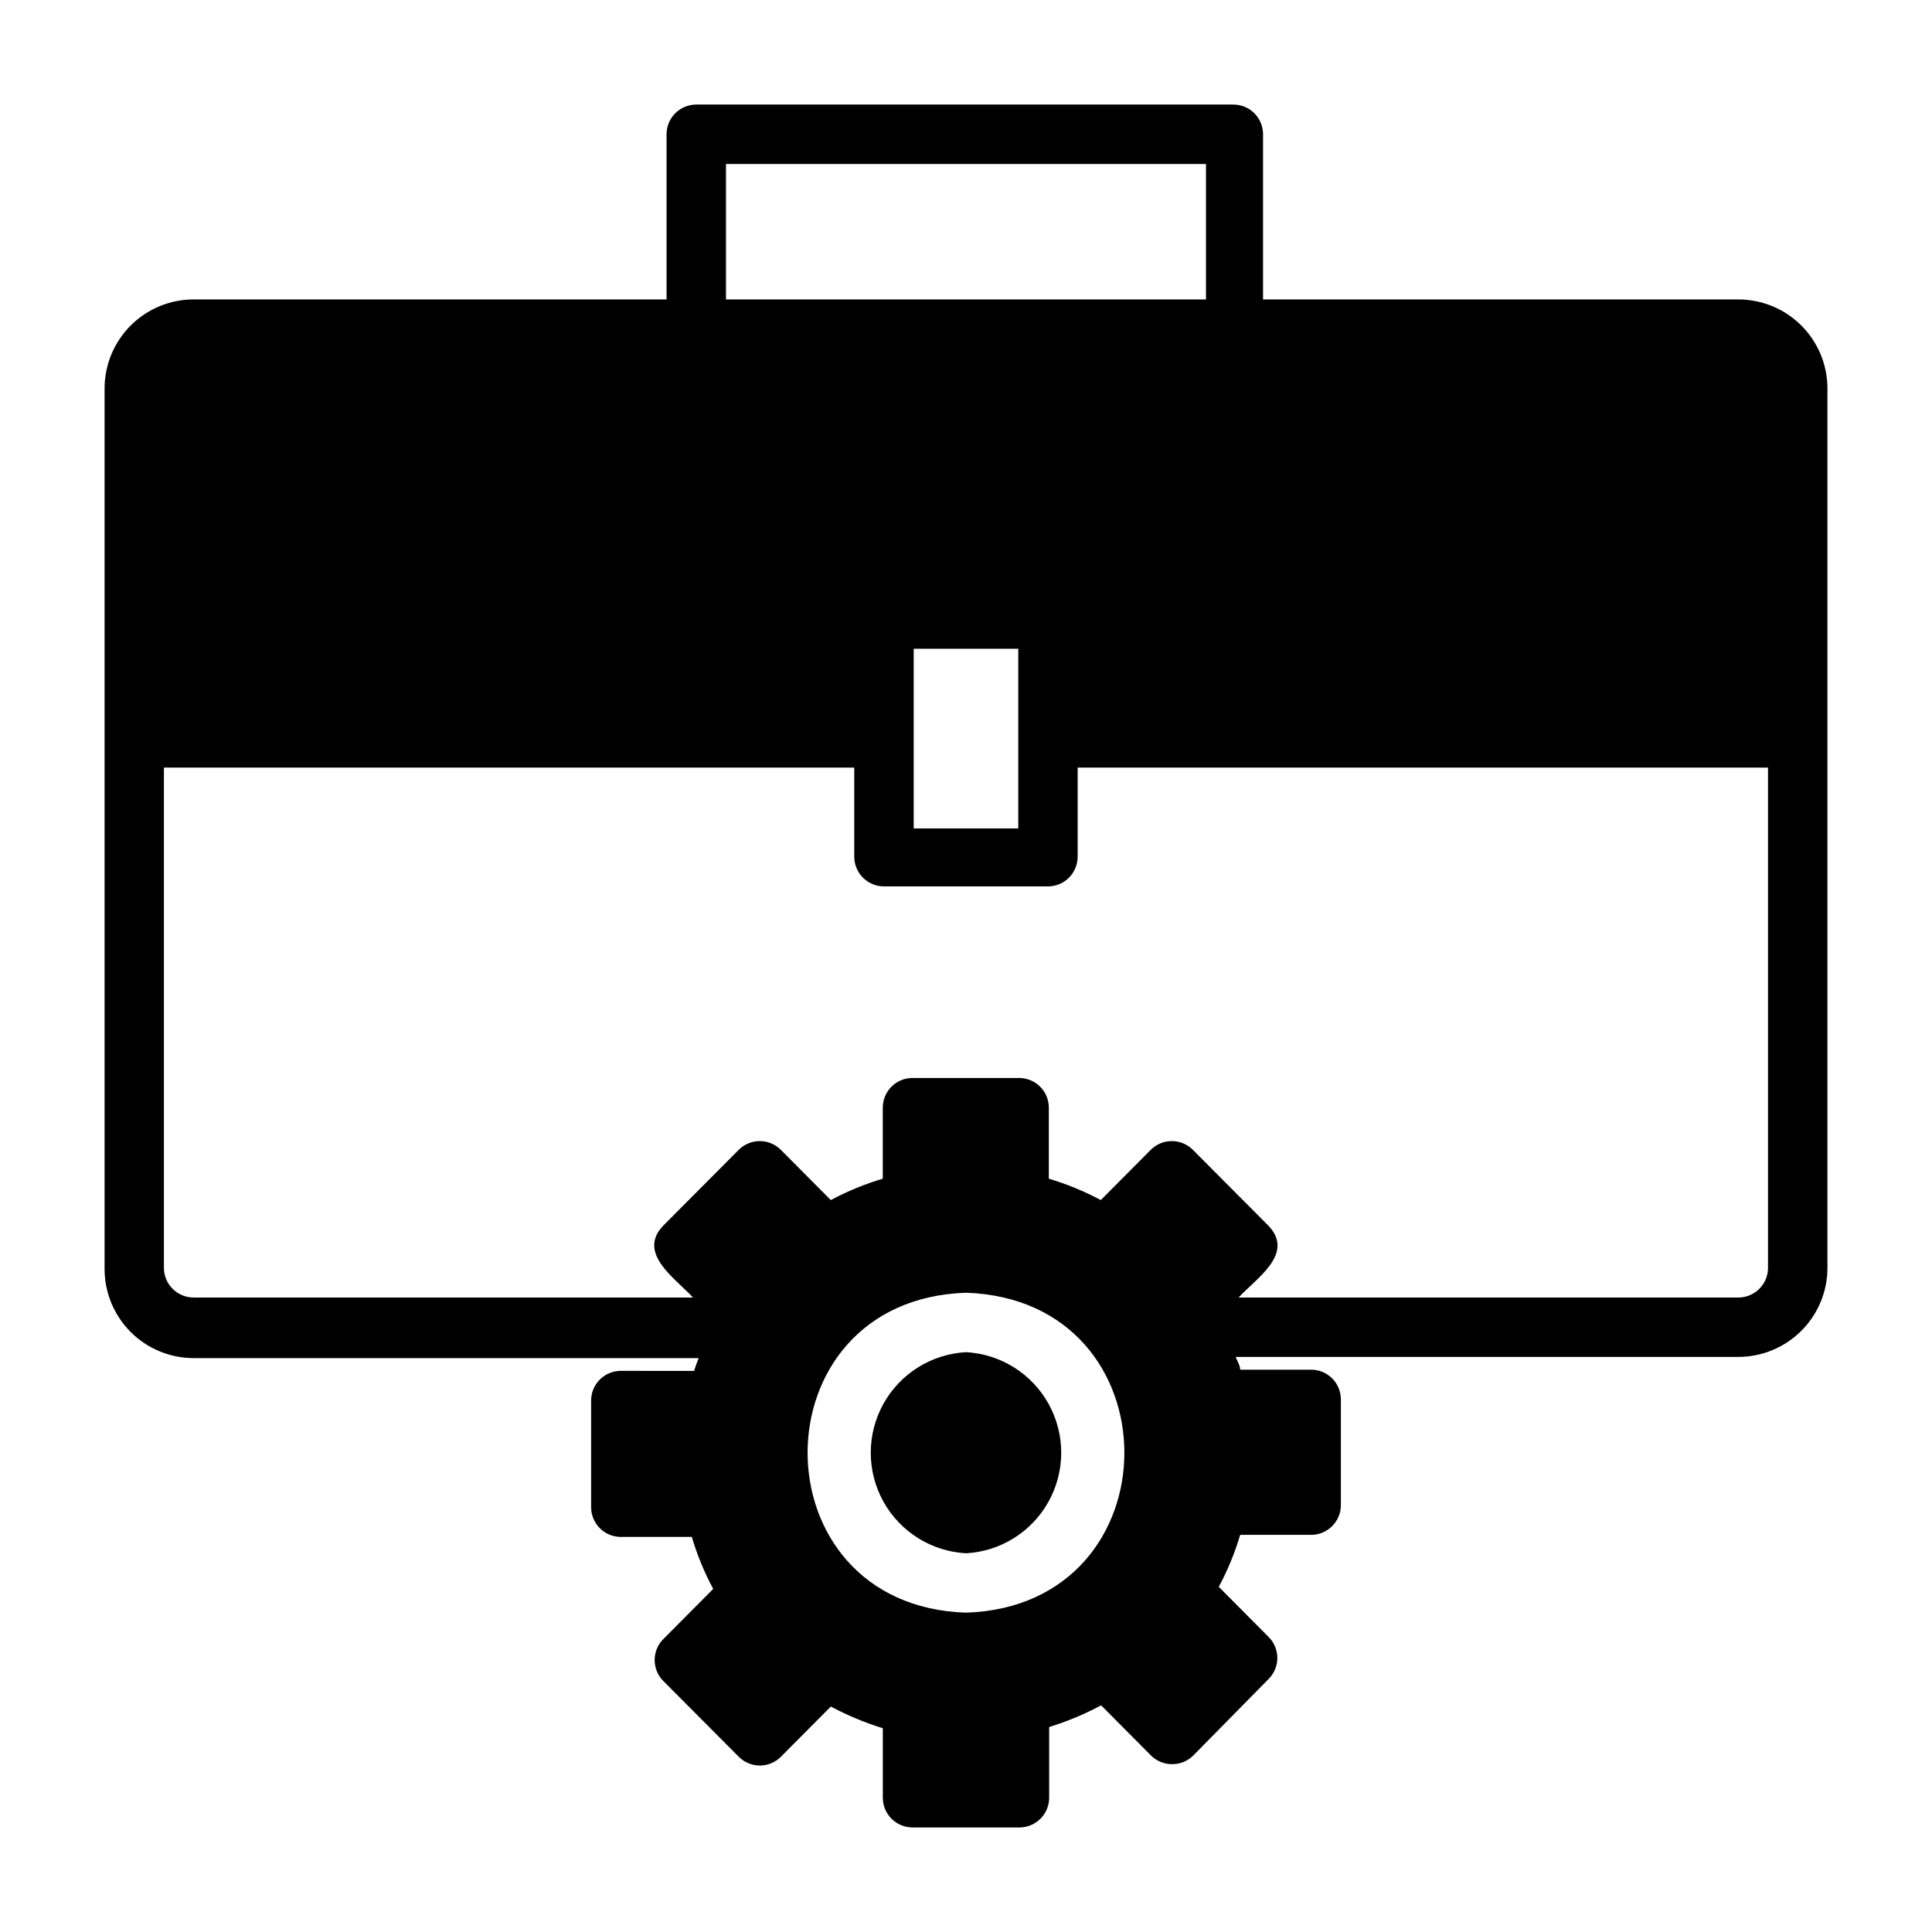
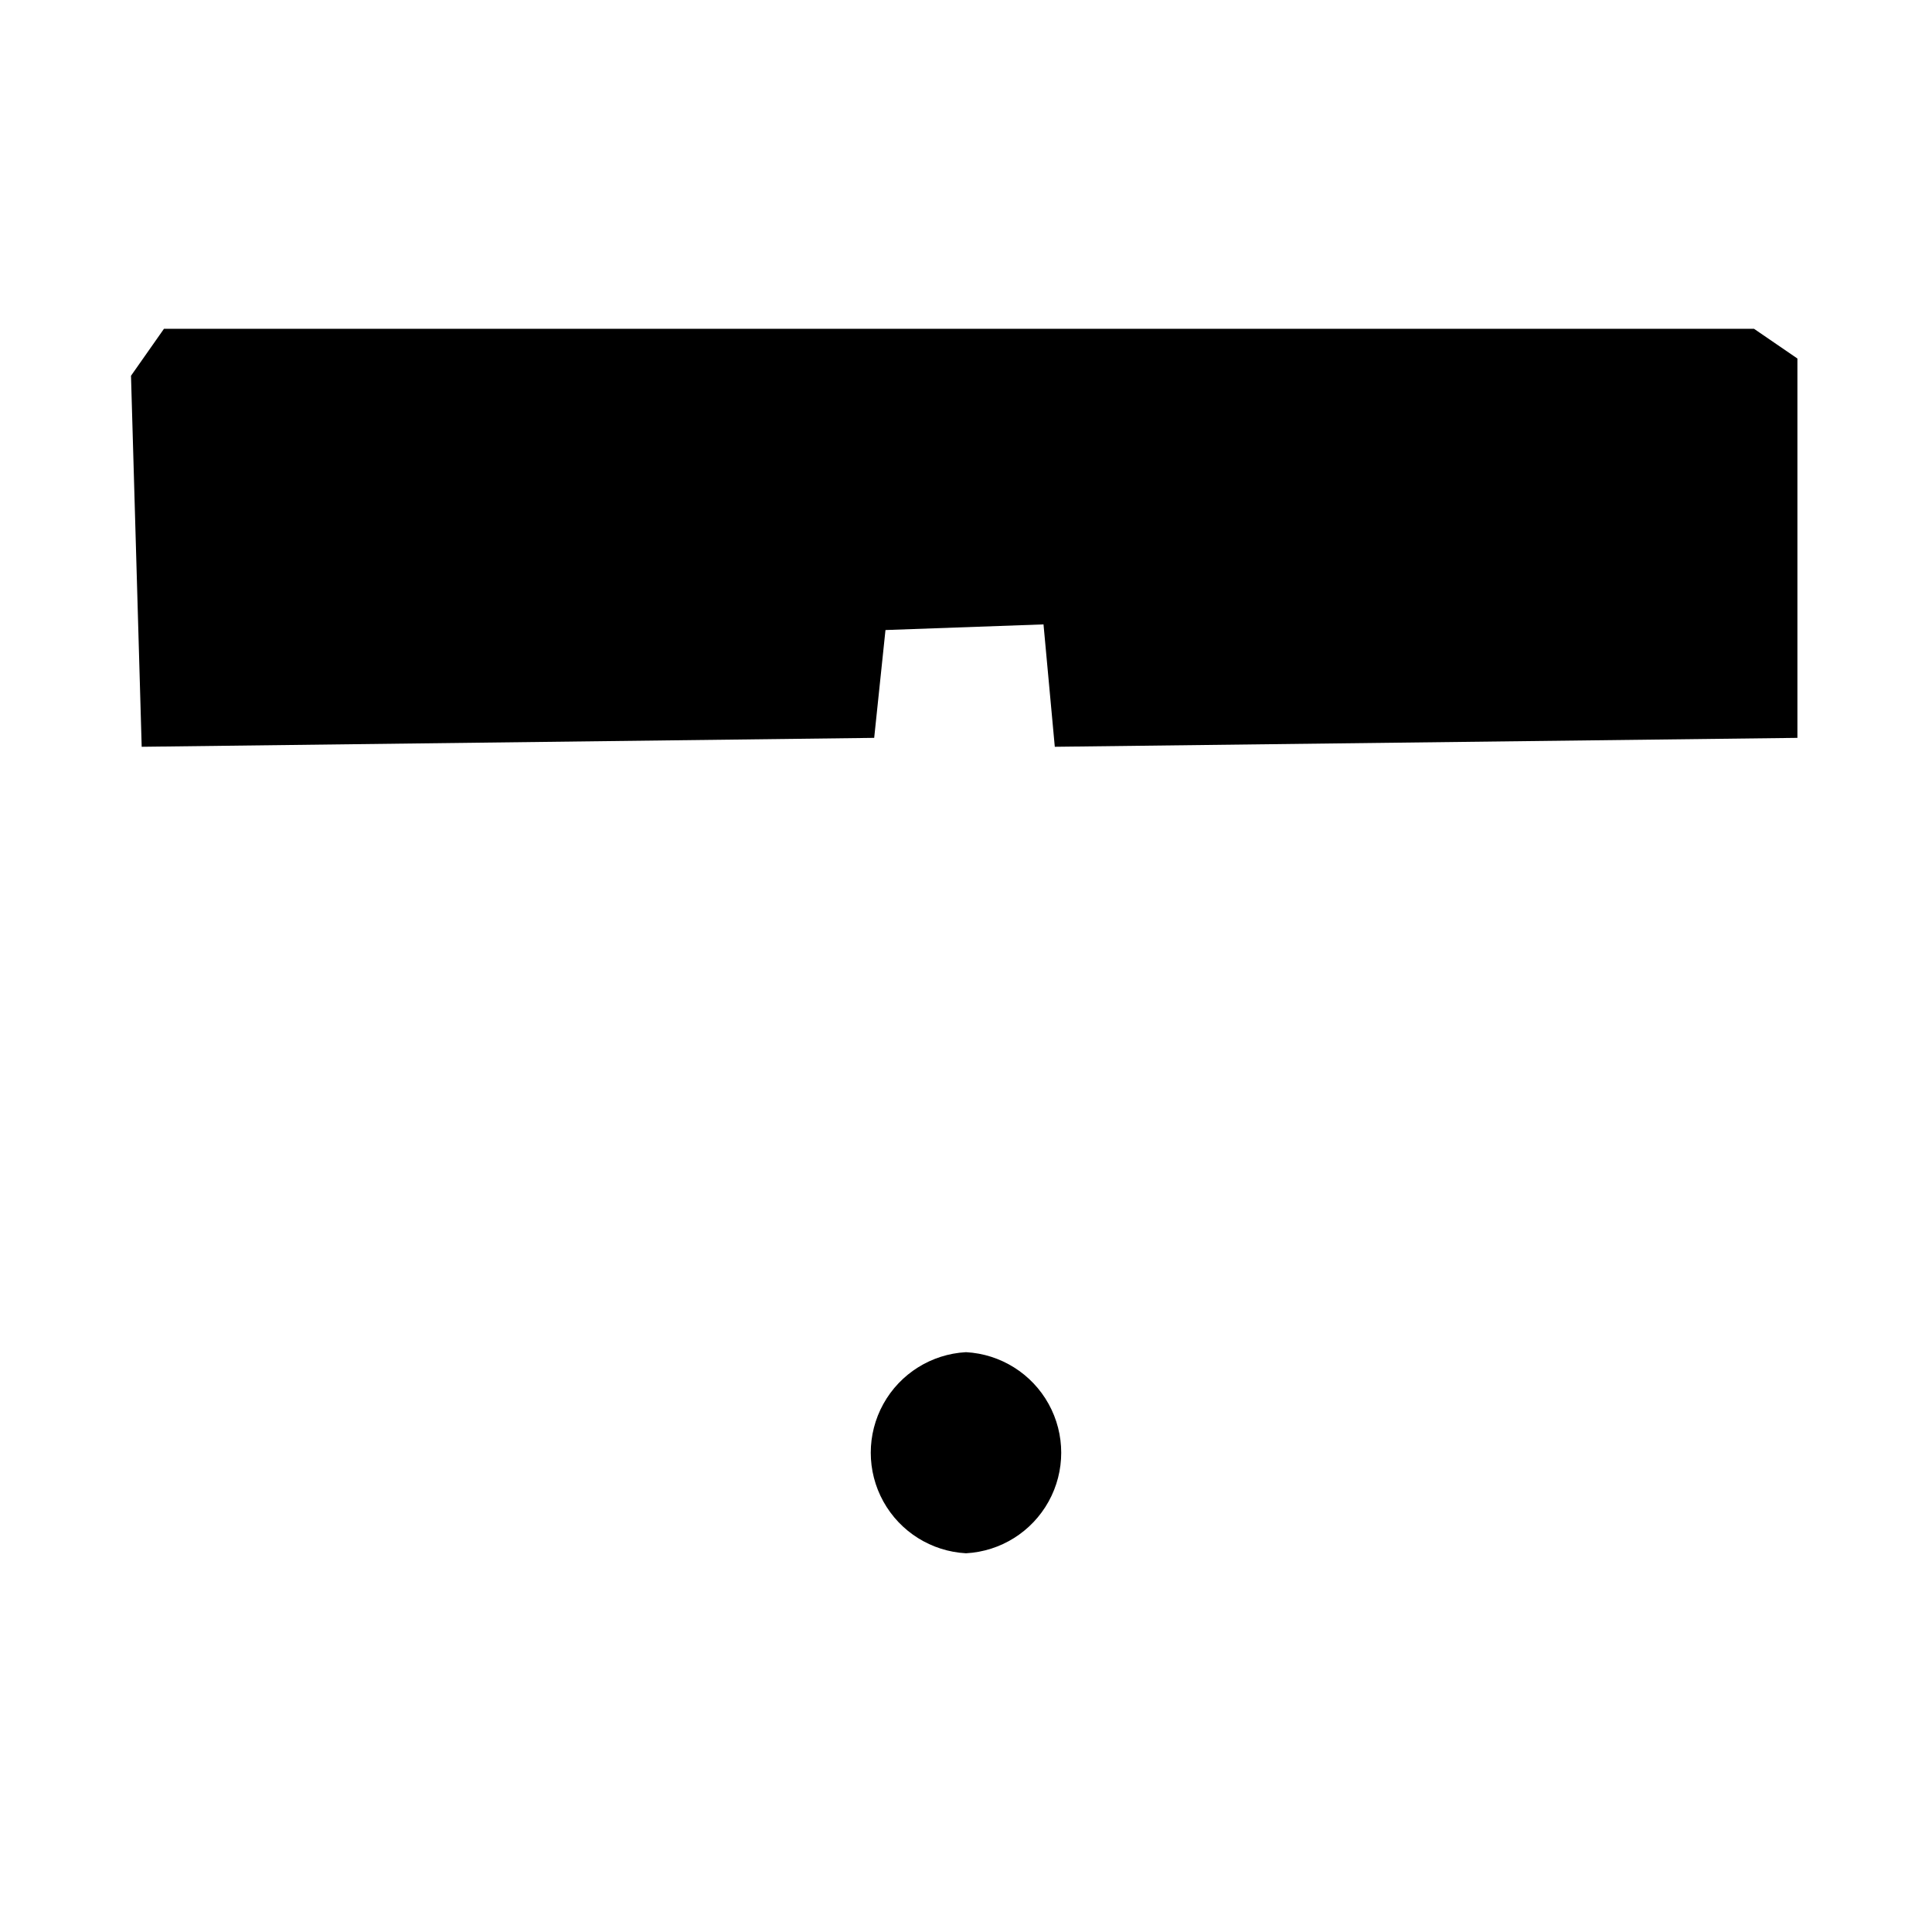
<svg xmlns="http://www.w3.org/2000/svg" fill="#000000" width="800px" height="800px" version="1.1" viewBox="144 144 512 512">
  <g>
-     <path d="m604.67 223.35h-125.95v-43.77c0-2.09-0.828-4.09-2.305-5.566-1.477-1.477-3.481-2.305-5.566-2.305h-142.33c-4.348 0-7.871 3.523-7.871 7.871v43.77h-125.32c-6.262 0-12.27 2.488-16.699 6.914-4.426 4.43-6.914 10.438-6.914 16.699v233.33c0 6.262 2.488 12.27 6.914 16.699 4.43 4.43 10.438 6.918 16.699 6.918h133.82c-0.395 1.102-0.867 2.203-1.18 3.387l-19.441-0.004c-4.348 0-7.875 3.527-7.875 7.875v28.262-0.004c0 2.09 0.832 4.09 2.309 5.566 1.473 1.477 3.477 2.305 5.566 2.305h18.812c1.41 4.777 3.309 9.395 5.668 13.777l-13.227 13.305c-3.051 3.07-3.051 8.027 0 11.098l19.996 20.074c1.477 1.492 3.492 2.328 5.59 2.328 2.098 0 4.109-0.836 5.59-2.328l13.227-13.305-0.004 0.004c4.402 2.344 9.012 4.269 13.777 5.746v18.418c0 2.09 0.828 4.09 2.305 5.566 1.477 1.477 3.481 2.309 5.566 2.309h28.34c2.09 0 4.09-0.832 5.566-2.309 1.477-1.477 2.305-3.477 2.305-5.566v-18.734c4.766-1.477 9.379-3.398 13.777-5.746l13.227 13.305c1.484 1.473 3.496 2.293 5.586 2.281 2.094 0.012 4.106-0.809 5.59-2.281l19.996-20.312c3.051-3.07 3.051-8.027 0-11.098l-13.227-13.305c2.359-4.387 4.258-9 5.668-13.777h18.816c2.086 0 4.09-0.828 5.566-2.305 1.477-1.477 2.305-3.477 2.305-5.566v-28.023c0-2.09-0.828-4.09-2.305-5.566-1.477-1.477-3.481-2.305-5.566-2.305h-18.816c0-1.18-0.789-2.281-1.18-3.387h133.2c6.262 0 12.27-2.488 16.699-6.918 4.43-4.426 6.918-10.434 6.918-16.699v-233.32c-0.086-6.211-2.609-12.137-7.027-16.496-4.422-4.363-10.383-6.805-16.59-6.805zm-268.28-35.898h127.21v35.898h-127.21zm-141.07 51.641h409.35c2.086 0 4.09 0.828 5.566 2.305 1.477 1.477 2.305 3.481 2.305 5.566v85.02h-182.95v-23.617c0-2.086-0.828-4.09-2.305-5.566-1.477-1.477-3.481-2.305-5.566-2.305h-43.453c-4.348 0-7.875 3.523-7.875 7.871v23.617h-182.95v-85.332c0.168-4.227 3.644-7.562 7.871-7.559zm190.82 100.45v-23.617h27.711v47.625h-27.711zm13.855 231.83c-55.969-1.812-55.969-82.973 0-84.781 55.969 1.812 55.969 82.973 0 84.781zm204.67-83.52h-132.41c4.566-5.039 15.035-11.57 7.871-19.051l-19.996-20.074c-1.477-1.492-3.488-2.328-5.59-2.328-2.098 0-4.109 0.836-5.59 2.328l-13.227 13.305h0.004c-4.391-2.344-9.008-4.242-13.777-5.668v-18.816c0-2.086-0.828-4.09-2.305-5.566-1.477-1.477-3.481-2.305-5.566-2.305h-28.262c-4.348 0-7.871 3.523-7.871 7.871v18.816c-4.769 1.426-9.383 3.324-13.777 5.668l-13.227-13.305h0.004c-1.48-1.492-3.492-2.328-5.59-2.328-2.098 0-4.113 0.836-5.59 2.328l-19.996 20.074c-7.086 7.398 3.387 14.09 7.871 19.051h-132.33c-4.348 0-7.871-3.527-7.871-7.875v-132.56h182.95v23.617c0 2.086 0.832 4.09 2.309 5.566 1.477 1.473 3.477 2.305 5.566 2.305h43.453c2.086 0 4.09-0.832 5.566-2.305 1.477-1.477 2.305-3.481 2.305-5.566v-23.617h182.95v132.88c-0.168 4.223-3.644 7.562-7.871 7.559z" />
    <path d="m400 502.34c-9.176 0.496-17.453 5.684-21.902 13.723-4.449 8.039-4.449 17.805 0 25.844 4.449 8.043 12.727 13.227 21.902 13.727 9.176-0.5 17.449-5.684 21.898-13.727 4.449-8.039 4.449-17.805 0-25.844-4.449-8.039-12.723-13.227-21.898-13.723z" />
    <path d="m187.45 231.14h421.39l11.492 7.871v100.53l-196.8 2.363-2.992-32.434-41.879 1.496-2.992 28.574-194.12 2.363-2.832-98.324z" />
  </g>
</svg>